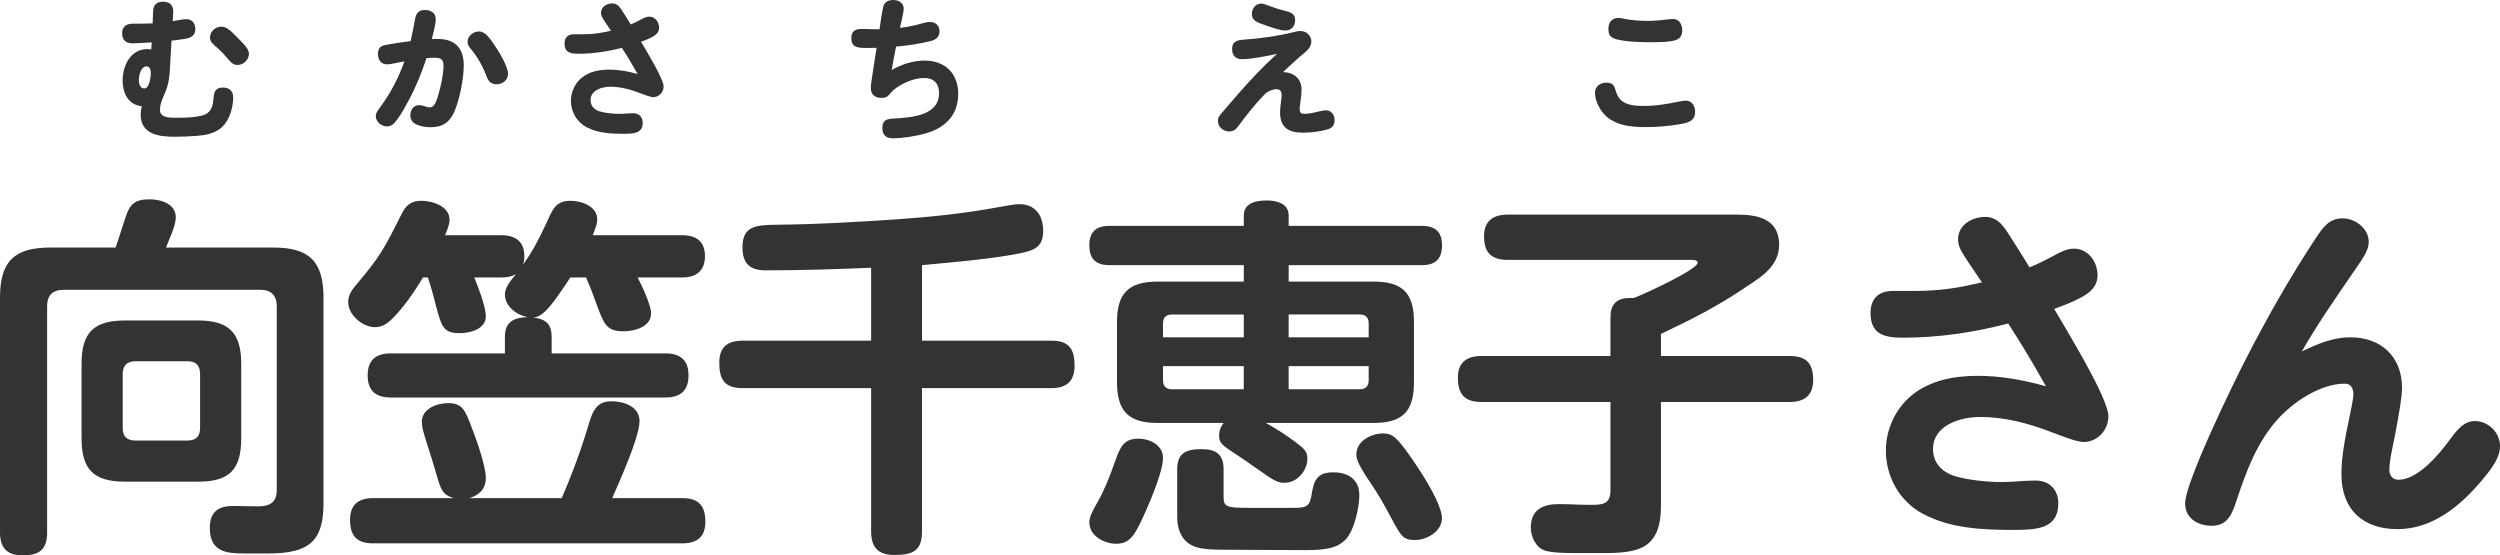
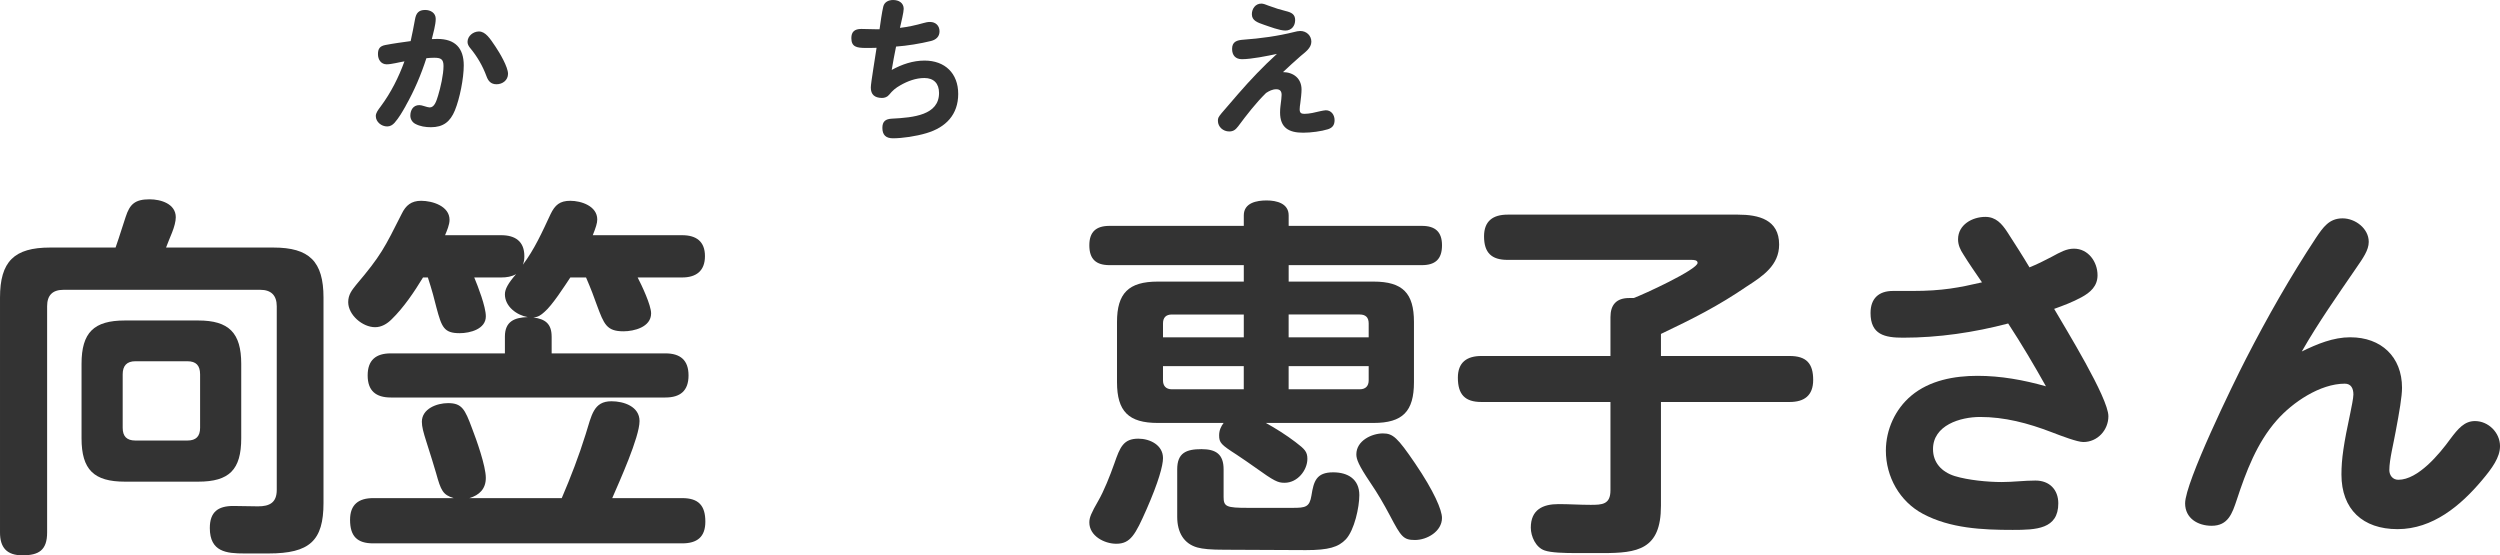
<svg xmlns="http://www.w3.org/2000/svg" id="_レイヤー_2" viewBox="0 0 160.445 35.64">
  <defs>
    <style>.cls-1{fill:#333;stroke-width:0px;}</style>
  </defs>
  <g id="_特集">
    <path class="cls-1" d="m17.546,15.887c2.304,0,3.216.888,3.216,3.216v13.177c0,2.424-.888,3.24-3.528,3.24h-1.56c-1.128,0-2.208-.096-2.208-1.632,0-1.032.527-1.416,1.512-1.416.528,0,1.056.024,1.584.024.744,0,1.2-.24,1.2-1.056v-11.785c0-.696-.36-1.056-1.056-1.056H4.081c-.721,0-1.057.36-1.057,1.056v14.521c0,1.128-.528,1.464-1.584,1.464-1.008,0-1.44-.504-1.44-1.464v-15.073c0-2.328.912-3.216,3.217-3.216h4.2c.288-.816.48-1.488.648-1.968.264-.816.6-1.128,1.536-1.128.72,0,1.68.288,1.68,1.152,0,.264-.096.624-.24.984-.144.36-.288.696-.384.96h6.889Zm-2.064,12.241c0,2.016-.768,2.784-2.76,2.784h-4.705c-1.992,0-2.784-.768-2.784-2.784v-4.776c0-2.016.792-2.784,2.784-2.784h4.705c1.968,0,2.76.792,2.76,2.784v4.776Zm-6.792-4.944c-.553,0-.816.288-.816.84v3.432c0,.552.264.816.816.816h3.336c.552,0,.816-.264.816-.816v-3.432c0-.576-.265-.84-.816-.84h-3.336Z" />
    <path class="cls-1" d="m35.404,21.599v1.08h7.297c.96,0,1.488.432,1.488,1.416s-.528,1.416-1.488,1.416h-17.618c-.96,0-1.487-.432-1.487-1.416s.527-1.416,1.487-1.416h7.321v-1.08c0-.96.6-1.224,1.464-1.248-.696-.12-1.464-.672-1.464-1.464,0-.336.216-.72.72-1.296-.288.168-.624.216-.96.216h-1.728c.24.576.744,1.872.744,2.496,0,.816-1.008,1.08-1.68,1.08-1.008,0-1.152-.384-1.488-1.632-.12-.504-.288-1.128-.552-1.944h-.312c-.552.912-1.248,1.944-2.016,2.688-.288.288-.648.504-1.057.504-.815,0-1.728-.792-1.728-1.608,0-.48.239-.768.504-1.104,1.607-1.896,1.824-2.376,2.928-4.56.265-.552.624-.84,1.248-.84.721,0,1.824.336,1.824,1.224,0,.312-.168.696-.288.984h3.601c.888,0,1.488.384,1.488,1.344,0,.216-.024.36-.096.552.743-.984,1.248-2.112,1.775-3.24.288-.6.601-.864,1.272-.864.696,0,1.728.336,1.728,1.2,0,.24-.097.528-.288,1.008h5.736c.888,0,1.464.384,1.464,1.344s-.576,1.368-1.464,1.368h-2.856c.264.504.864,1.776.864,2.304,0,.888-1.105,1.152-1.776,1.152-1.08,0-1.248-.456-1.704-1.68-.168-.48-.384-1.056-.696-1.776h-1.008c-.384.576-1.152,1.776-1.656,2.208-.24.216-.408.336-.72.36.768.096,1.176.408,1.176,1.224Zm.648,10.369c.576-1.344,1.103-2.712,1.536-4.104.384-1.224.504-2.112,1.656-2.112.792,0,1.8.336,1.8,1.272,0,1.032-1.296,3.888-1.752,4.944h4.488c1.056,0,1.488.48,1.488,1.512,0,.984-.528,1.392-1.488,1.392h-19.826c-1.032,0-1.488-.456-1.488-1.512,0-.984.553-1.392,1.488-1.392h5.161c-.696-.216-.816-.48-1.129-1.608-.144-.48-.336-1.128-.624-2.016-.191-.6-.288-.96-.288-1.272,0-.84.961-1.2,1.681-1.2.888,0,1.08.384,1.536,1.608.288.744.888,2.424.888,3.192,0,.696-.408,1.104-1.056,1.296h5.929Z" />
-     <path class="cls-1" d="m59.17,21.863h8.305c1.128,0,1.488.528,1.488,1.608,0,1.008-.528,1.44-1.488,1.44h-8.305v9.217c0,1.272-.647,1.488-1.776,1.488-1.031,0-1.487-.48-1.487-1.512v-9.193h-8.233c-1.176,0-1.512-.552-1.512-1.632,0-1.008.528-1.416,1.512-1.416h8.233v-4.68c-2.257.096-4.513.168-6.769.168-1.032,0-1.488-.456-1.488-1.488,0-1.392.912-1.416,2.184-1.44,2.521-.024,5.041-.168,7.561-.336,2.448-.168,4.489-.384,6.961-.84.312-.048.769-.144,1.057-.144,1.056,0,1.536.744,1.536,1.728,0,.72-.288,1.104-.961,1.296-1.368.408-5.232.744-6.816.888v4.848Z" />
    <path class="cls-1" d="m74.303,27.144c-1.872,0-2.616-.744-2.616-2.616v-3.864c0-1.848.744-2.592,2.616-2.592h5.521v-1.056h-8.617c-.864,0-1.296-.384-1.296-1.272,0-.864.432-1.248,1.296-1.248h8.617v-.672c0-.816.84-.96,1.464-.96.648,0,1.416.192,1.416.96v.672h8.545c.864,0,1.296.384,1.296,1.248,0,.888-.432,1.272-1.296,1.272h-8.545v1.056h5.448c1.872,0,2.593.744,2.593,2.592v3.864c0,1.872-.721,2.616-2.593,2.616h-6.912c.648.36,1.296.768,1.897,1.224.6.456.768.624.768,1.08,0,.72-.624,1.536-1.464,1.536-.433,0-.648-.096-1.92-1.008-.337-.24-.721-.504-1.152-.792-1.008-.648-1.128-.768-1.128-1.248,0-.312.12-.576.288-.792h-4.225Zm-.721,5.545c-.72,1.632-1.031,2.208-1.943,2.208-.769,0-1.728-.504-1.728-1.368,0-.312.12-.6.576-1.392.36-.624.744-1.584,1.032-2.4.359-1.032.576-1.584,1.536-1.584.744,0,1.584.408,1.584,1.248,0,.48-.288,1.536-1.057,3.288Zm6.241-12.505h-4.608c-.384,0-.576.192-.576.576v.888h5.185v-1.464Zm-5.185,3.312v.912c0,.36.192.576.576.576h4.608v-1.488h-5.185Zm3.889,8.377c0,.648.168.72,1.584.72h2.856c.815,0,1.08-.048,1.199-.792.144-.912.312-1.488,1.393-1.488.936,0,1.68.432,1.68,1.464,0,.768-.311,2.232-.863,2.832-.48.504-1.105.696-2.568.696-1.728,0-3.481-.024-5.209-.024-.912,0-1.392-.048-1.752-.144-.864-.24-1.296-.96-1.296-1.968v-3.048c0-1.056.576-1.296,1.56-1.296.936,0,1.417.336,1.417,1.296v1.752Zm9.312-10.225v-.888c0-.384-.192-.576-.576-.576h-4.561v1.464h5.137Zm-5.137,3.336h4.561c.384,0,.576-.216.576-.576v-.912h-5.137v1.488Zm8.113,4.752c1.224,1.8,1.728,3,1.728,3.504,0,.864-.96,1.416-1.728,1.416-.744,0-.889-.192-1.608-1.56-.408-.768-.769-1.392-1.272-2.136-.744-1.104-.888-1.488-.888-1.8,0-.888,1.008-1.344,1.704-1.344.647,0,.935.264,2.064,1.92Z" />
    <path class="cls-1" d="m106.596,32.472c0,2.808-1.512,3.024-3.744,3.024h-1.656c-.815,0-1.656-.024-2.063-.168-.576-.192-.889-.912-.889-1.464,0-1.152.769-1.512,1.776-1.512.696,0,1.368.048,2.064.048.744,0,1.272-.024,1.272-.936v-5.665h-8.28c-1.057,0-1.513-.48-1.513-1.56,0-.984.576-1.392,1.513-1.392h8.28v-2.496c0-.792.385-1.224,1.2-1.224h.288c.552-.192,4.104-1.824,4.104-2.256,0-.192-.264-.192-.408-.192h-11.785c-1.032,0-1.512-.456-1.512-1.512,0-.984.576-1.392,1.512-1.392h14.785c1.32,0,2.641.312,2.641,1.92,0,1.32-1.032,2.016-2.04,2.664-1.897,1.296-3.481,2.088-5.545,3.072v1.416h8.257c1.08,0,1.513.48,1.513,1.536,0,1.008-.576,1.416-1.513,1.416h-8.257v6.673Z" />
    <path class="cls-1" d="m126,16.319c-.192-.288-.336-.6-.336-.96,0-.936.912-1.44,1.752-1.44.672,0,1.056.432,1.416.984.479.744.96,1.488,1.416,2.256.48-.192.96-.432,1.416-.672.576-.312.96-.528,1.44-.528.912,0,1.512.84,1.512,1.704,0,.696-.456,1.104-1.032,1.416-.575.312-1.151.528-1.752.744.721,1.248,3.481,5.713,3.481,6.889,0,.888-.696,1.656-1.608,1.656-.384,0-1.392-.384-2.016-.624-1.56-.6-3.049-.984-4.608-.984-1.272,0-3.024.528-3.024,2.064,0,.864.552,1.464,1.392,1.728.864.264,2.112.384,3.024.384.721,0,1.44-.096,2.16-.096.912,0,1.465.6,1.465,1.464,0,1.656-1.417,1.704-2.929,1.704-1.944,0-4.009-.096-5.761-1.032-1.488-.792-2.376-2.376-2.376-4.056,0-1.344.6-2.664,1.632-3.528,1.177-.984,2.761-1.272,4.249-1.272s2.952.264,4.392.672c-.768-1.368-1.56-2.712-2.424-4.032-2.185.576-4.464.912-6.744.912-1.177,0-2.089-.192-2.089-1.584,0-.936.528-1.416,1.44-1.416h1.248c1.944,0,3-.216,4.465-.552-.408-.6-.816-1.176-1.2-1.8Z" />
    <path class="cls-1" d="m150.845,21.647c1.968,0,3.312,1.248,3.312,3.24,0,.552-.168,1.536-.408,2.808-.119.696-.407,1.8-.407,2.472,0,.336.216.624.576.624,1.272,0,2.64-1.656,3.336-2.616.504-.672.912-1.152,1.584-1.152.864,0,1.608.744,1.608,1.608,0,.72-.504,1.416-1.152,2.184-1.368,1.632-3.168,3.144-5.425,3.144-2.231,0-3.6-1.272-3.6-3.504,0-1.008.144-1.968.576-3.984.071-.336.191-.936.191-1.152,0-.384-.144-.696-.552-.696-1.584,0-3.36,1.2-4.368,2.352-1.272,1.44-1.969,3.288-2.568,5.112-.288.864-.553,1.656-1.608,1.656-.888,0-1.704-.48-1.704-1.44,0-1.344,3.072-7.657,3.912-9.289,1.368-2.664,2.856-5.28,4.488-7.753.456-.672.841-1.248,1.704-1.248.816,0,1.681.648,1.681,1.512,0,.528-.36,1.032-.84,1.728-1.2,1.752-2.4,3.456-3.457,5.304.984-.48,2.017-.912,3.121-.912Z" />
-     <path class="cls-1" d="m9.829.69c.01-.38.239-.58.619-.58.41,0,.67.19.67.61,0,.02,0,.08-.01.25l-.021.39c.27-.04.609-.13.88-.13.359,0,.569.28.569.62,0,.43-.26.57-.649.64-.29.05-.58.09-.88.12l-.1,1.779c-.05.879-.15,1.199-.42,1.809-.13.29-.22.57-.22.87,0,.47.579.49.949.49.58,0,1.709,0,2.099-.3.3-.23.36-.58.391-.98.029-.4.14-.66.6-.66.409,0,.659.22.659.63,0,.69-.25,1.539-.8,1.979-.42.34-.969.45-1.499.49-.529.04-.98.06-1.469.06-1,0-2.169-.16-2.169-1.419,0-.18.03-.36.069-.54-.869-.09-1.228-.85-1.228-1.649,0-.96.519-2.019,1.579-2.019.09,0,.18.01.26.03l.029-.46c-.419.02-.839.06-1.259.06-.41,0-.64-.23-.64-.64,0-.45.29-.62.699-.62h.32c.319,0,.64-.01.94-.02l.03-.81Zm-.92,4.438c0,.22.07.55.35.55.33,0,.42-.73.42-.98,0-.18-.05-.44-.279-.44-.36,0-.49.6-.49.869Zm5.307-3.418c.29,0,.55.21,1,.68.319.33.76.71.76,1.06,0,.38-.35.72-.73.72-.24,0-.4-.13-.55-.31-.26-.31-.53-.61-.84-.87-.18-.15-.38-.32-.38-.58,0-.4.36-.7.739-.7Z" />
    <path class="cls-1" d="m26.038,6.796c-.21.37-.43.759-.72,1.089-.13.14-.28.23-.47.23-.37,0-.73-.29-.73-.669,0-.19.13-.37.319-.62.66-.889,1.149-1.869,1.52-2.888-.32.05-.83.19-1.14.19-.359,0-.56-.3-.56-.65,0-.34.109-.519.479-.59.519-.1,1.109-.18,1.619-.25.11-.47.19-.93.28-1.399.069-.39.23-.6.649-.6.35,0,.68.19.68.57,0,.38-.16.919-.25,1.299.12,0,.24-.01.359-.01,1.13,0,1.69.58,1.69,1.699,0,.82-.25,2.109-.569,2.888-.3.73-.75,1.079-1.539,1.079-.34,0-.7-.05-1.01-.22-.19-.1-.31-.31-.31-.519,0-.34.17-.68.579-.68.08,0,.2.03.29.06.16.05.3.09.37.09.31,0,.43-.4.539-.75.16-.52.351-1.359.351-1.909,0-.45-.181-.53-.6-.53-.17,0-.33.01-.5.03-.34,1.059-.779,2.089-1.329,3.058Zm5.826-1.389c-.35,0-.529-.2-.64-.509-.25-.68-.609-1.289-1.06-1.829-.09-.11-.159-.24-.159-.38,0-.38.369-.669.73-.669.42,0,.709.44,1.069.979.27.4.8,1.299.8,1.739,0,.41-.351.67-.74.67Z" />
-     <path class="cls-1" d="m38.711,1.219c-.08-.12-.141-.25-.141-.4,0-.39.38-.6.73-.6.28,0,.44.18.59.41.2.31.4.62.59.94.2-.08.399-.18.59-.28.24-.13.399-.22.6-.22.38,0,.63.35.63.71,0,.29-.19.46-.43.59-.24.13-.48.22-.73.31.3.52,1.449,2.379,1.449,2.868,0,.37-.29.69-.67.69-.16,0-.58-.16-.84-.26-.649-.25-1.27-.41-1.919-.41-.529,0-1.259.22-1.259.86,0,.36.23.61.579.72.36.11.88.16,1.26.16.3,0,.6-.04.899-.04.38,0,.609.25.609.61,0,.69-.59.71-1.219.71-.81,0-1.67-.04-2.399-.43-.619-.33-.989-.99-.989-1.689,0-.56.25-1.109.68-1.469.49-.41,1.149-.53,1.77-.53.619,0,1.228.11,1.828.28-.319-.57-.649-1.129-1.009-1.679-.91.24-1.859.38-2.809.38-.49,0-.87-.08-.87-.66,0-.39.221-.59.601-.59h.519c.81,0,1.249-.09,1.858-.23-.17-.25-.34-.49-.499-.75Z" />
    <path class="cls-1" d="m56.688.42c.07-.29.34-.42.63-.42.359,0,.68.18.68.57,0,.2-.16.879-.24,1.219.519-.06,1.01-.17,1.509-.31.141-.04.271-.07.42-.07.36,0,.61.24.61.6,0,.35-.231.54-.54.62-.68.17-1.549.31-2.249.36-.109.5-.19 1-.279,1.499.659-.36,1.359-.6,2.108-.6,1.31,0,2.159.82,2.159,2.139,0,1.329-.79,2.149-2.039,2.519-.66.2-1.549.33-2.148.33-.45,0-.68-.21-.68-.67,0-.42.21-.57.609-.59,1.399-.07,3.028-.23,3.028-1.649,0-.6-.33-.96-.94-.96-.55,0-1.079.2-1.549.47-.3.17-.49.33-.71.6-.12.15-.29.21-.47.21-.47-.01-.71-.22-.71-.67,0-.14.07-.62.16-1.2.08-.529.17-1.109.21-1.349-.25.01-.49.01-.739.01-.52-.01-.88-.06-.88-.63,0-.4.2-.59.64-.59.31,0,.62.02.94.02h.23c.051-.37.15-1.089.24-1.459Z" />
    <path class="cls-1" d="m79.702,3.798c-.409,0-.629-.25-.629-.66,0-.47.319-.56.719-.59,1.109-.08,2.209-.23,3.289-.5.119-.03.239-.06.369-.06.39,0,.71.29.71.69,0,.41-.41.68-.69.92-.39.34-.76.679-1.13,1.029.68.01,1.19.41,1.19,1.119,0,.22-.04.58-.08.88-.019.12-.04.27-.04.39,0,.22.09.29.3.29.32,0,.69-.09,1.06-.18.1-.02.26-.05.32-.05.35,0,.56.3.56.63,0,.29-.11.49-.43.59-.41.13-1.08.22-1.59.22-.909,0-1.478-.31-1.478-1.299,0-.31.04-.48.08-.86.01-.09.019-.2.019-.27,0-.23-.1-.36-.34-.36-.25,0-.46.11-.659.24-.66.65-1.23,1.389-1.789,2.139-.181.24-.33.33-.58.33-.38,0-.72-.29-.72-.679,0-.17.01-.22.24-.5.33-.39.699-.82,1.06-1.23.789-.909,1.608-1.769,2.488-2.569-.6.13-1.639.34-2.249.34Zm1.239-3.568c.141,0,.31.07.46.13.4.15.819.28,1.119.35.37.09.6.21.6.58s-.23.67-.629.67c-.37,0-1.01-.25-1.369-.37-.43-.15-.78-.27-.78-.68,0-.35.231-.679.6-.679Z" />
-     <path class="cls-1" d="m103.084,5.307c.3,0,.489.08.579.42.07.28.19.56.43.75.4.32.989.32,1.48.32.68,0,1.339-.11,2.089-.26.18-.04.409-.08.519-.08.399,0,.609.34.609.71,0,.61-.459.71-.959.8-.739.13-1.51.19-2.259.19-1,0-2.099-.13-2.749-.98-.26-.35-.459-.8-.459-1.239,0-.4.34-.63.72-.63Zm.779-4.158c.13,0,.26.03.39.06.5.1,1.01.13,1.52.13.419,0,.829-.04,1.239-.09.109-.01.23-.03.35-.03.409,0,.6.35.6.72,0,.39-.17.59-.55.67-.359.08-.699.1-1.529.1-.59,0-1.559-.03-2.108-.18-.41-.11-.55-.25-.55-.679,0-.4.21-.7.64-.7Z" />
  </g>
</svg>